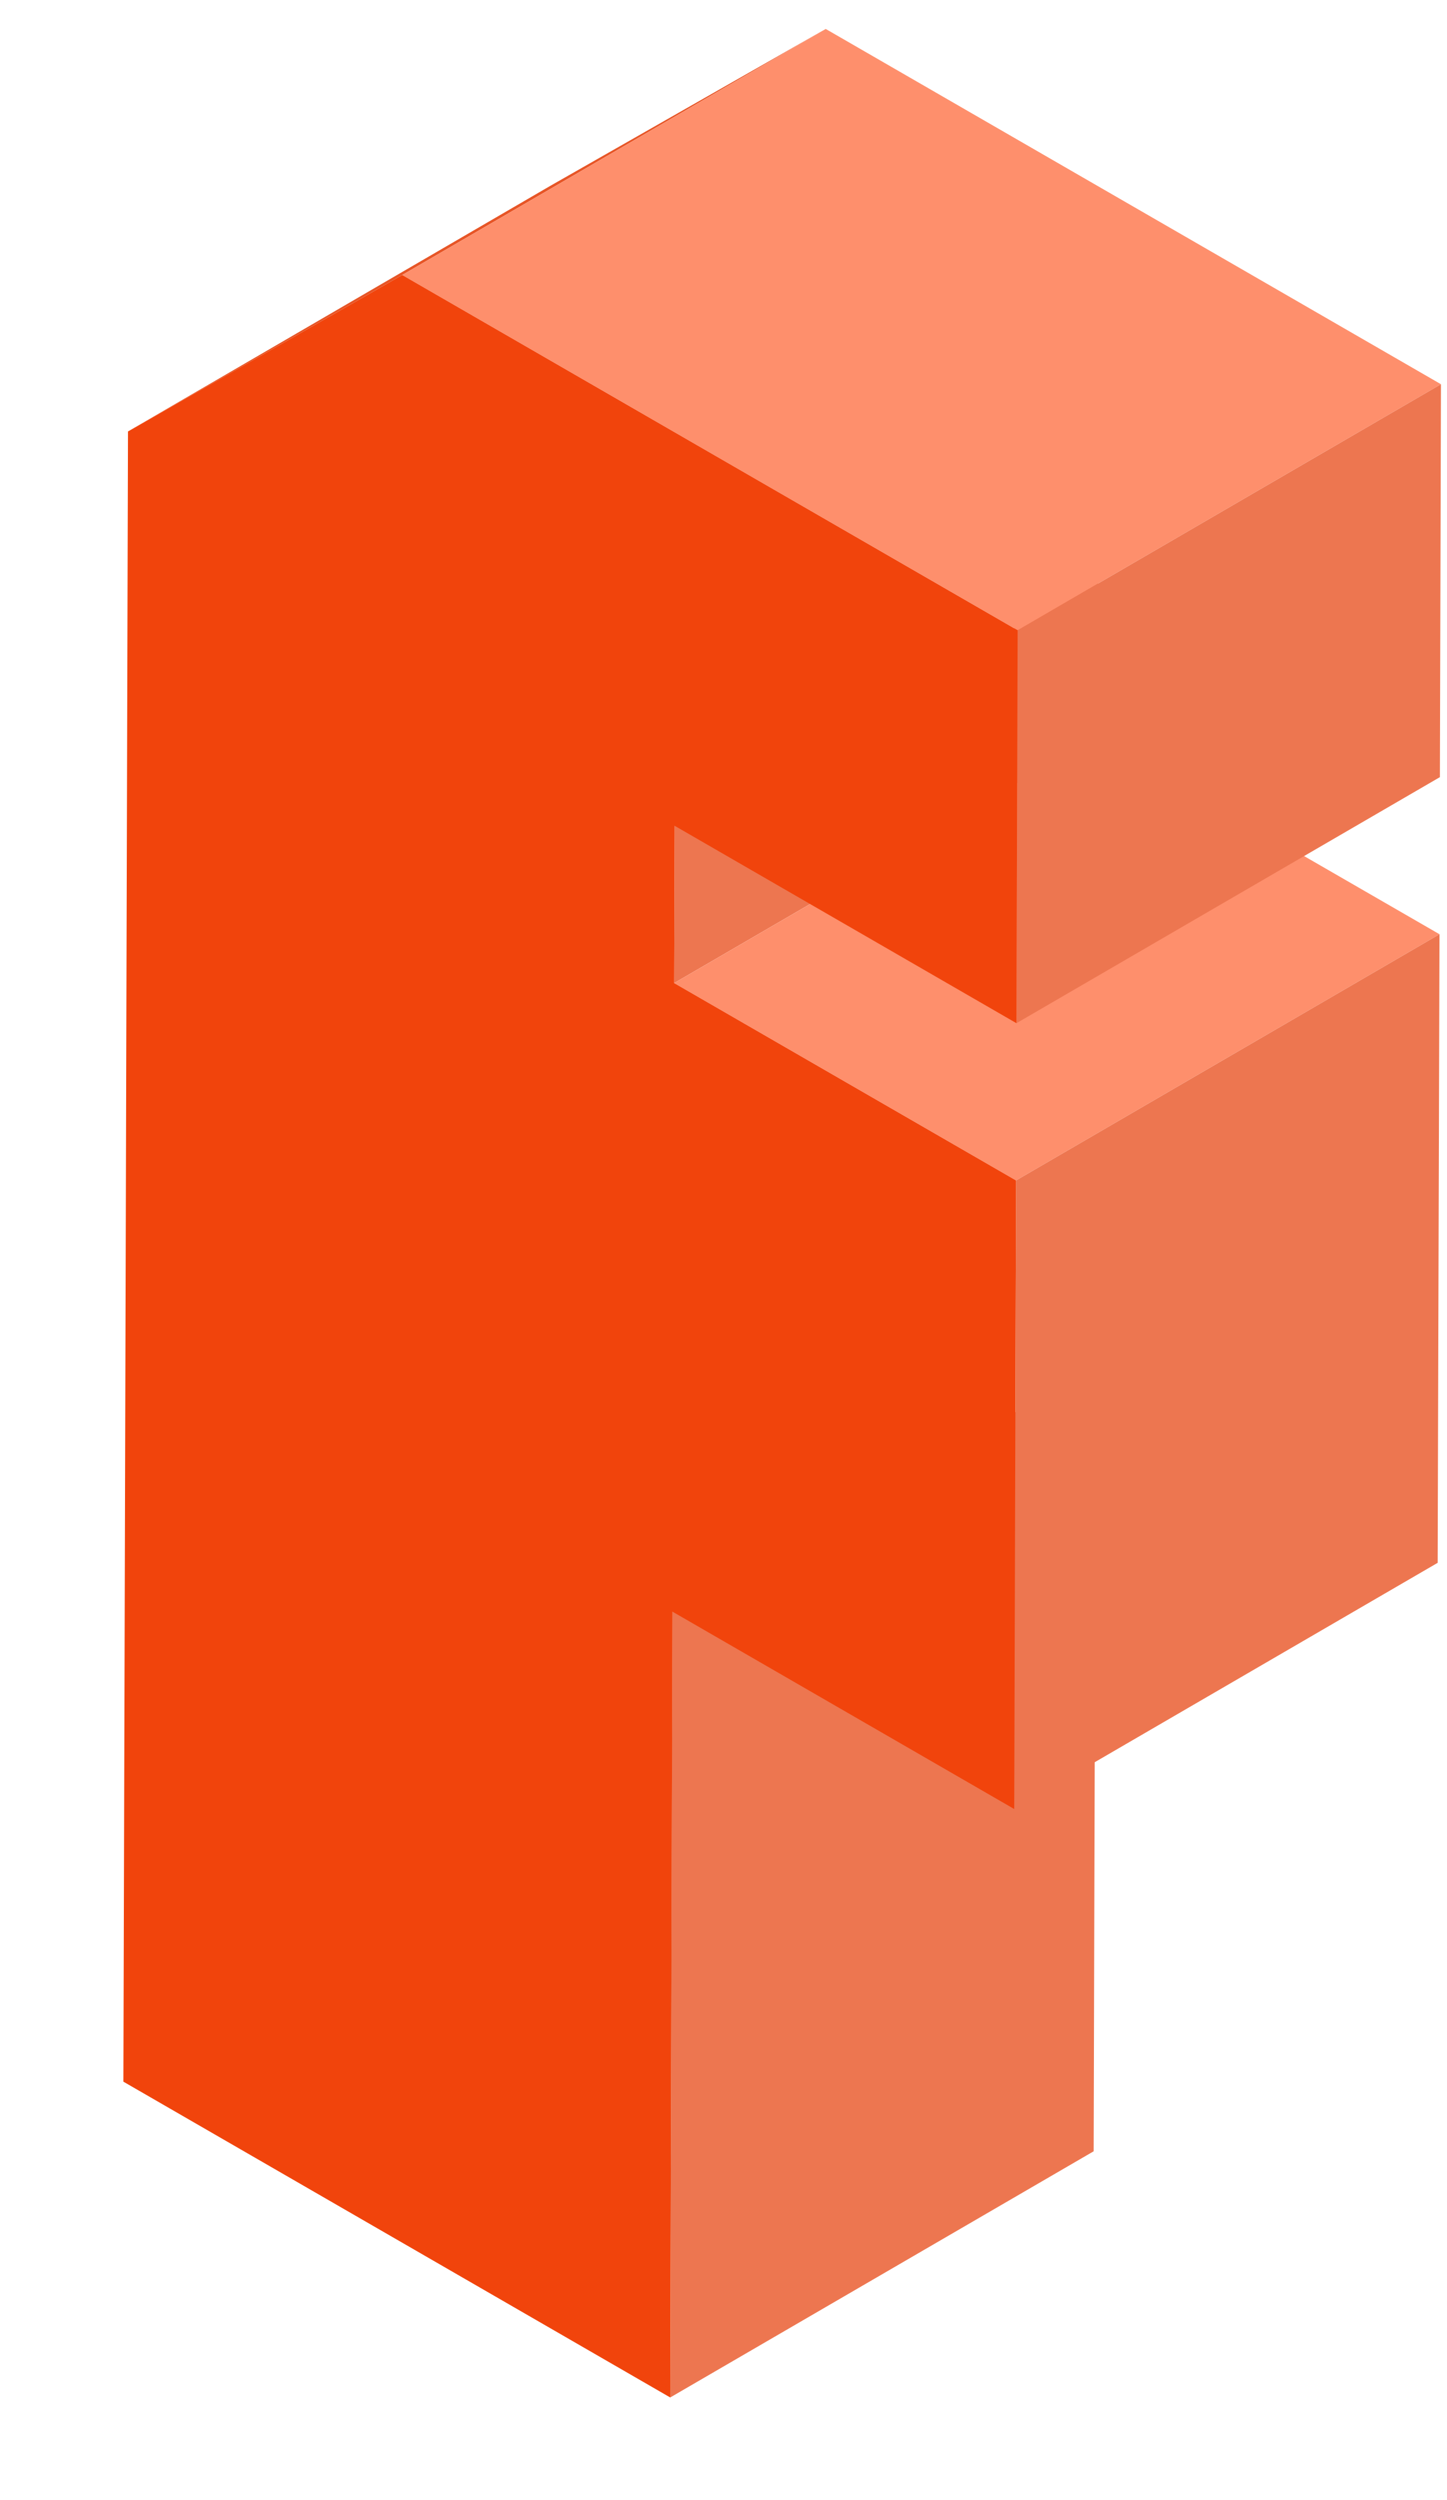
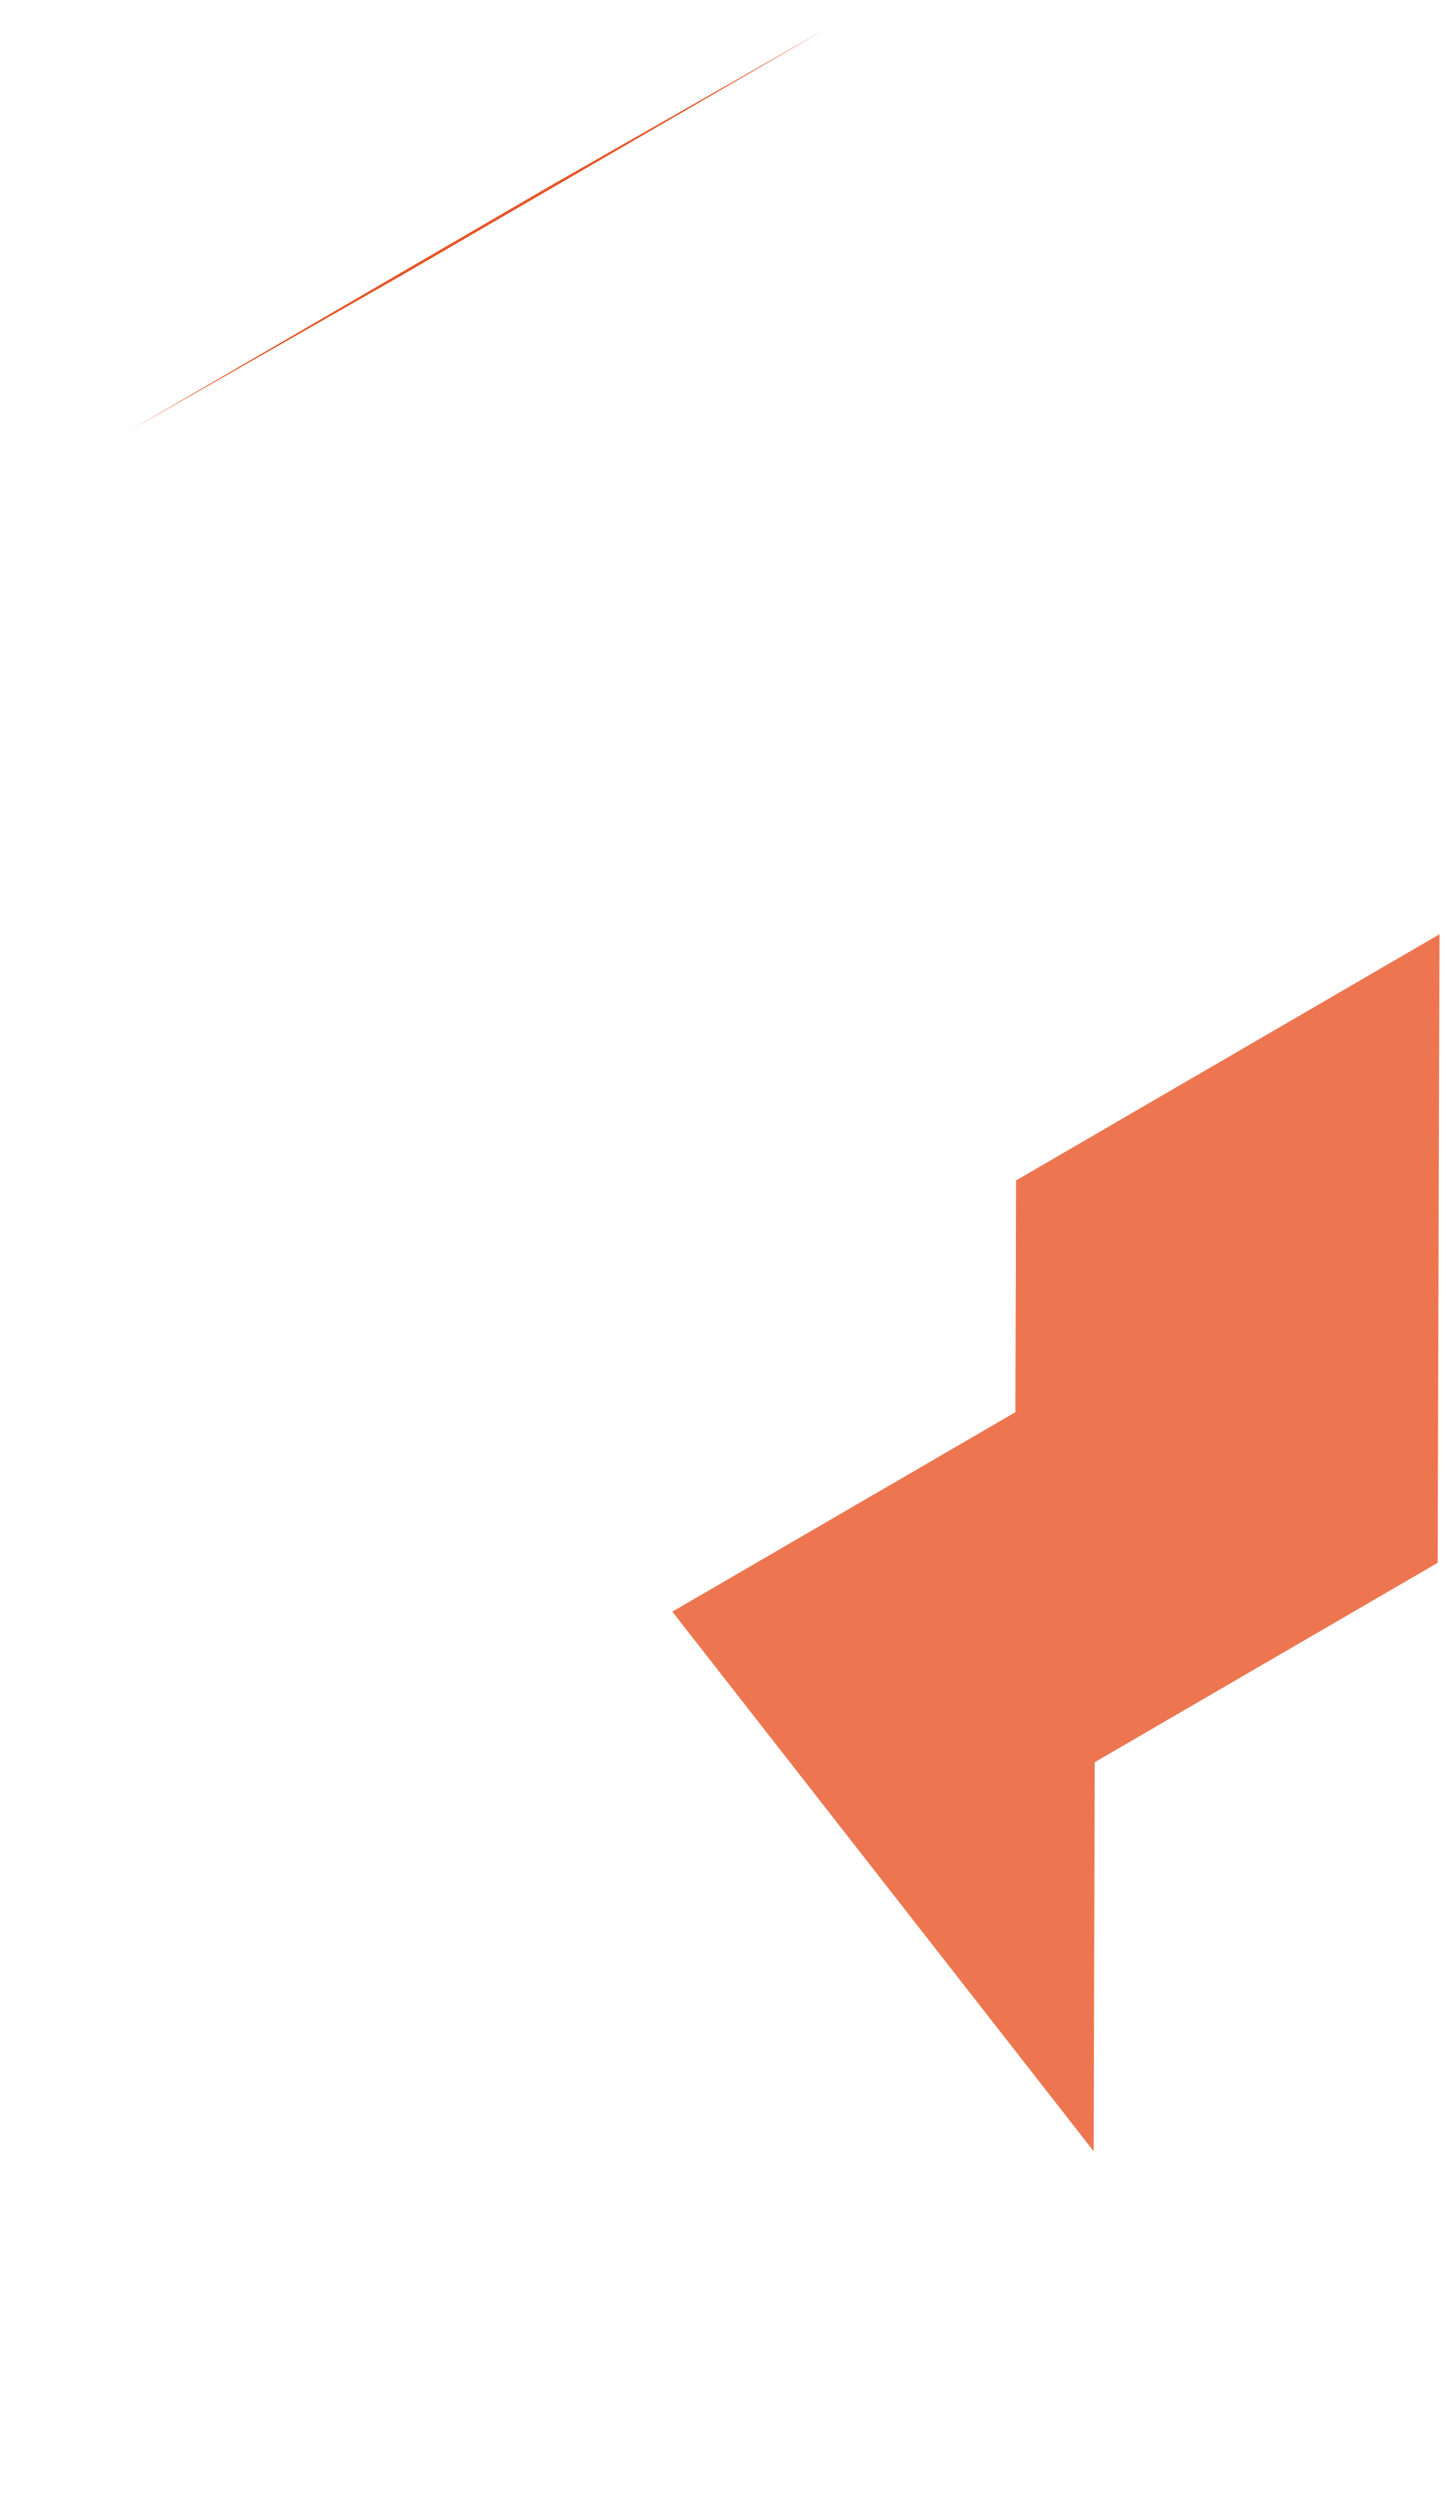
<svg xmlns="http://www.w3.org/2000/svg" width="11" height="19" viewBox="0 0 11 19" fill="none">
-   <path d="M5.111 12.248L8.33 10.377L8.314 16.349L5.095 18.22L5.111 12.248Z" fill="#ED7650" />
-   <path d="M5.129 6.276L8.347 4.406L8.344 5.6L5.125 7.471L5.129 6.276Z" fill="#ED7650" />
+   <path d="M5.111 12.248L8.33 10.377L8.314 16.349L5.111 12.248Z" fill="#ED7650" />
  <path d="M0.973 3.279L4.191 1.408L6.277 0.22L3.058 2.09L0.973 3.279Z" fill="#E75526" />
-   <path d="M5.125 7.471L8.344 5.6L10.943 7.1L7.724 8.971L5.125 7.471Z" fill="#FE8F6C" />
  <path d="M7.724 8.971L10.943 7.1L10.929 11.877L7.71 13.748L7.724 8.971Z" fill="#ED7650" />
-   <path d="M3.058 2.09L6.277 0.22L10.954 2.92L7.736 4.79L3.058 2.09Z" fill="#FE8F6C" />
-   <path d="M7.736 4.79L10.954 2.92L10.946 5.906L7.727 7.776L7.736 4.79Z" fill="#ED7650" />
-   <path d="M7.736 4.79L7.727 7.776L5.129 6.276L5.125 7.471L7.724 8.971L7.71 13.748L5.112 12.248L5.095 18.22L0.938 15.82L0.973 3.279L3.058 2.09L7.736 4.79Z" fill="#F1440C" />
</svg>